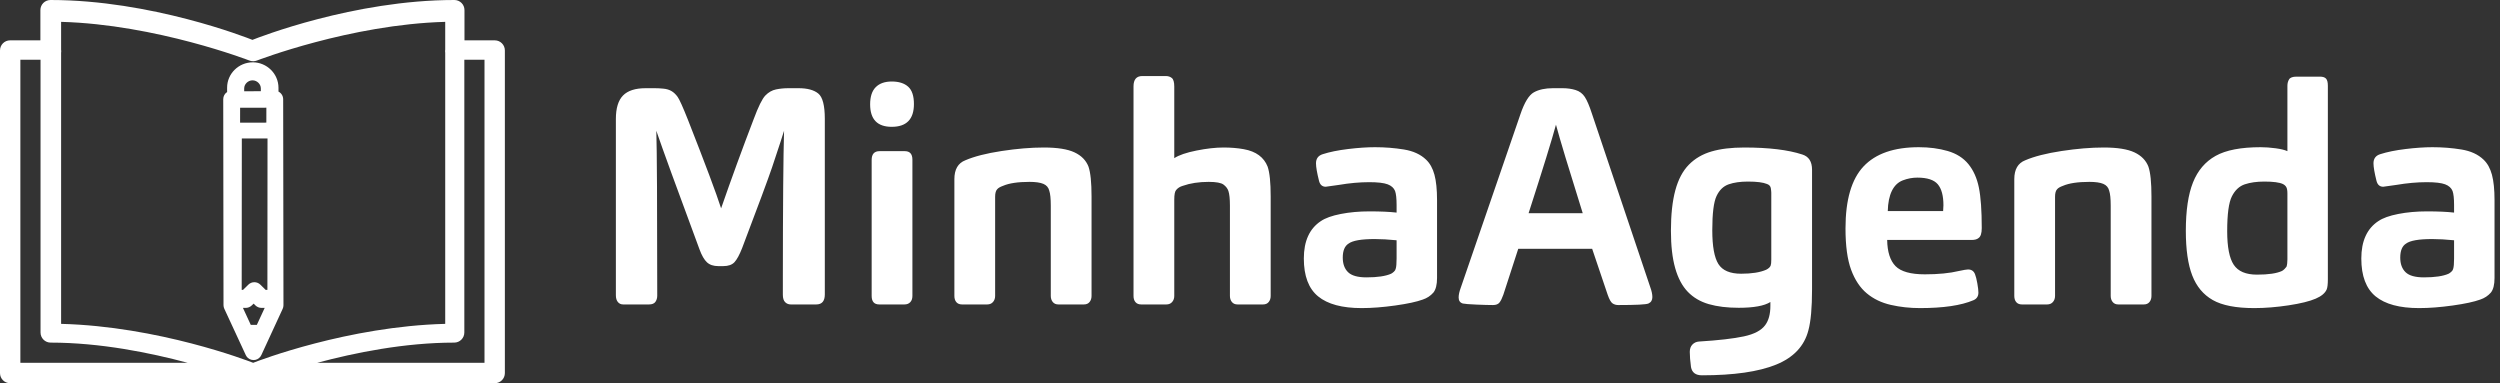
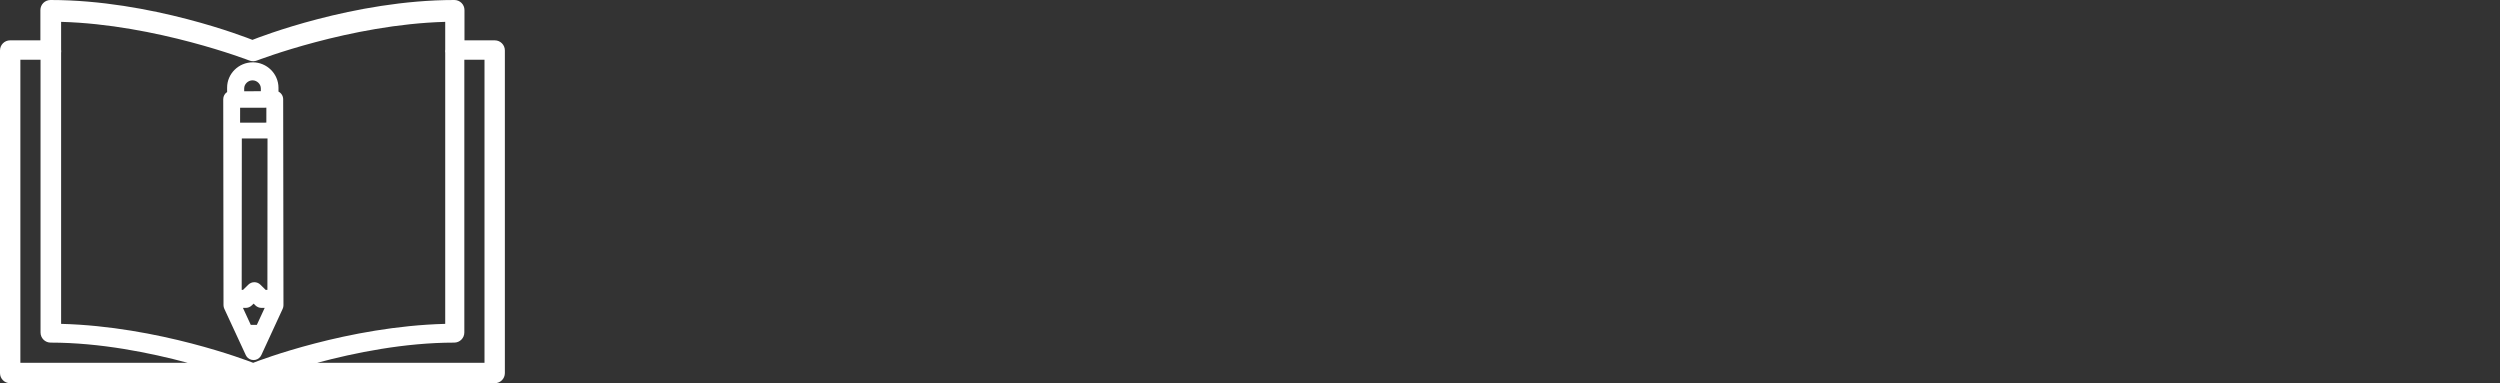
<svg xmlns="http://www.w3.org/2000/svg" width="411px" height="63px" viewBox="0 0 411 63" version="1.1">
  <rect x="0" y="0" width="411" height="63" fill="#333333" stroke="none" />
  <title>logo-horizontal</title>
  <g id="logo-rounded" stroke="none" stroke-width="1" fill="none" fill-rule="evenodd">
    <g id="logo-horizontal" fill="#FFFFFF" fill-rule="nonzero">
-       <path d="M106.7,50.05 C107.2,50.05 107.55,49.908 107.75,49.625 C107.95,49.342 108.05,49 108.05,48.6 C108.05,33.833 108,24.8 107.9,21.5 C108.9,24.433 111.267,30.933 115,41 C115.367,42 115.775,42.708 116.225,43.125 C116.675,43.542 117.3,43.75 118.1,43.75 L118.1,43.75 L118.9,43.75 C119.733,43.75 120.35,43.533 120.75,43.1 C121.15,42.667 121.567,41.9 122,40.8 C124.633,33.867 126.275,29.442 126.925,27.525 C127.575,25.608 128.033,24.225 128.3,23.375 C128.567,22.525 128.767,21.9 128.9,21.5 C128.776,25.597 128.71,33.666 128.701,45.709 L128.7,48.45 C128.7,49.017 128.825,49.425 129.075,49.675 C129.325,49.925 129.633,50.05 130,50.05 L130,50.05 L134.2,50.05 C135.133,50.05 135.6,49.5 135.6,48.4 L135.6,48.4 L135.6,19.55 C135.6,17.35 135.242,15.958 134.525,15.375 C133.808,14.792 132.733,14.5 131.3,14.5 L131.3,14.5 L129.6,14.5 C128.9,14.5 128.225,14.567 127.575,14.7 C126.925,14.833 126.342,15.167 125.825,15.7 C125.308,16.233 124.667,17.533 123.9,19.6 C122.033,24.467 120.25,29.35 118.55,34.25 C117.783,31.85 115.967,27 113.1,19.7 C112.267,17.6 111.7,16.342 111.4,15.925 C111.1,15.508 110.767,15.192 110.4,14.975 C110.033,14.758 109.592,14.625 109.075,14.575 C108.558,14.525 108.083,14.5 107.65,14.5 L107.65,14.5 L106.15,14.5 C104.45,14.5 103.208,14.9 102.425,15.7 C101.642,16.5 101.25,17.783 101.25,19.55 L101.25,19.55 L101.25,48.55 C101.25,49.017 101.358,49.383 101.575,49.65 C101.792,49.917 102.083,50.05 102.45,50.05 L102.45,50.05 L106.7,50.05 Z M146.6,20.85 C149.033,20.85 150.25,19.6 150.25,17.1 C150.25,15.767 149.933,14.817 149.3,14.25 C148.667,13.683 147.767,13.4 146.6,13.4 C145.467,13.4 144.592,13.708 143.975,14.325 C143.358,14.942 143.05,15.883 143.05,17.15 C143.05,19.617 144.233,20.85 146.6,20.85 Z M148.7,50.05 C149.1,50.05 149.417,49.925 149.65,49.675 C149.883,49.425 150,49.083 150,48.65 L150,48.65 L150,26.25 C150,25.317 149.583,24.85 148.75,24.85 L148.75,24.85 L144.6,24.85 C143.733,24.85 143.3,25.333 143.3,26.3 L143.3,26.3 L143.3,48.65 C143.3,49.583 143.717,50.05 144.55,50.05 L144.55,50.05 L148.7,50.05 Z M162.3,50.05 C162.7,50.05 163.017,49.917 163.25,49.65 C163.483,49.383 163.6,49.05 163.6,48.65 L163.6,48.65 L163.6,32.35 C163.6,31.75 163.717,31.333 163.95,31.1 C164.117,30.9 164.433,30.717 164.9,30.55 C165.9,30.117 167.35,29.9 169.25,29.9 C170.25,29.9 171.008,30.008 171.525,30.225 C172.042,30.442 172.367,30.817 172.5,31.35 C172.667,31.85 172.75,32.667 172.75,33.8 L172.75,33.8 L172.75,48.65 C172.75,49.05 172.858,49.383 173.075,49.65 C173.292,49.917 173.6,50.05 174,50.05 L174,50.05 L178.2,50.05 C178.6,50.05 178.908,49.917 179.125,49.65 C179.342,49.383 179.45,49.05 179.45,48.65 L179.45,48.65 L179.45,32.3 C179.45,30 179.283,28.367 178.95,27.4 C178.55,26.367 177.783,25.583 176.65,25.05 C175.517,24.517 173.833,24.25 171.6,24.25 C169.5,24.25 167.192,24.442 164.675,24.825 C162.158,25.208 160.167,25.717 158.7,26.35 C157.5,26.817 156.9,27.85 156.9,29.45 L156.9,29.45 L156.9,48.65 C156.9,49.083 157.008,49.425 157.225,49.675 C157.442,49.925 157.75,50.05 158.15,50.05 L158.15,50.05 L162.3,50.05 Z M191.75,50.05 C192.15,50.05 192.467,49.917 192.7,49.65 C192.933,49.383 193.05,49.05 193.05,48.65 L193.05,48.65 L193.05,32.8 C193.05,32 193.15,31.483 193.35,31.25 C193.617,30.917 193.983,30.683 194.45,30.55 C195.683,30.117 197.1,29.9 198.7,29.9 C199.933,29.9 200.75,30.05 201.15,30.35 C201.55,30.65 201.817,31 201.95,31.4 C202.117,31.9 202.2,32.7 202.2,33.8 L202.2,33.8 L202.2,48.65 C202.2,49.05 202.308,49.383 202.525,49.65 C202.742,49.917 203.05,50.05 203.45,50.05 L203.45,50.05 L207.65,50.05 C208.05,50.05 208.358,49.917 208.575,49.65 C208.792,49.383 208.9,49.05 208.9,48.65 L208.9,48.65 L208.9,32.3 C208.9,30 208.733,28.367 208.4,27.4 C208.1,26.633 207.625,26.008 206.975,25.525 C206.325,25.042 205.492,24.708 204.475,24.525 C203.458,24.342 202.35,24.25 201.15,24.25 C199.85,24.25 198.367,24.417 196.7,24.75 C195.033,25.083 193.817,25.5 193.05,26 L193.05,26 L193.05,14.25 C193.05,13.517 192.917,13.042 192.65,12.825 C192.383,12.608 192.05,12.5 191.65,12.5 L191.65,12.5 L187.8,12.5 C186.833,12.5 186.35,13.067 186.35,14.2 L186.35,14.2 L186.35,48.65 C186.35,49.083 186.458,49.425 186.675,49.675 C186.892,49.925 187.2,50.05 187.6,50.05 L187.6,50.05 L191.75,50.05 Z M223.85,50.65 C225.517,50.65 227.358,50.508 229.375,50.225 C231.392,49.942 232.9,49.617 233.9,49.25 C234.6,49.017 235.183,48.633 235.65,48.1 C236.05,47.6 236.25,46.8 236.25,45.7 L236.25,45.7 L236.25,32.9 C236.25,31.167 236.108,29.775 235.825,28.725 C235.542,27.675 235.083,26.85 234.45,26.25 C233.55,25.383 232.333,24.825 230.8,24.575 C229.267,24.325 227.683,24.2 226.05,24.2 C224.75,24.2 223.275,24.3 221.625,24.5 C219.975,24.7 218.583,24.983 217.45,25.35 C216.717,25.583 216.35,26.083 216.35,26.85 C216.35,27.45 216.517,28.417 216.85,29.75 C217.017,30.383 217.383,30.7 217.95,30.7 L217.95,30.7 L220.1,30.4 C221.867,30.1 223.533,29.95 225.1,29.95 C226.5,29.95 227.508,30.067 228.125,30.3 C228.742,30.533 229.15,30.9 229.35,31.4 C229.517,31.867 229.6,32.633 229.6,33.7 L229.6,33.7 L229.6,34.95 C228.433,34.817 226.95,34.75 225.15,34.75 C223.45,34.75 221.875,34.892 220.425,35.175 C218.975,35.458 217.883,35.85 217.15,36.35 C215.283,37.583 214.35,39.633 214.35,42.5 C214.35,45.367 215.133,47.442 216.7,48.725 C218.267,50.008 220.65,50.65 223.85,50.65 Z M224.65,45.6 C223.217,45.6 222.208,45.317 221.625,44.75 C221.042,44.183 220.75,43.383 220.75,42.35 C220.75,41.217 221.067,40.45 221.7,40.05 C222.367,39.55 223.8,39.3 226,39.3 C227.067,39.3 228.267,39.367 229.6,39.5 L229.6,39.5 L229.6,42.5 C229.6,43.333 229.55,43.9 229.45,44.2 C229.417,44.367 229.317,44.525 229.15,44.675 C228.983,44.825 228.833,44.933 228.7,45 C227.8,45.4 226.45,45.6 224.65,45.6 Z M245.45,50.15 C245.95,50.15 246.308,50.008 246.525,49.725 C246.742,49.442 246.95,49.017 247.15,48.45 L247.15,48.45 L249.6,40.9 L261.75,40.9 L264.3,48.45 C264.567,49.217 264.833,49.692 265.1,49.875 C265.367,50.058 265.683,50.15 266.05,50.15 C268.95,50.15 270.6,50.067 271,49.9 C271.433,49.7 271.65,49.35 271.65,48.85 C271.65,48.383 271.533,47.833 271.3,47.2 L271.3,47.2 L261.7,18.65 C261.3,17.417 260.917,16.517 260.55,15.95 C260.183,15.383 259.675,15 259.025,14.8 C258.375,14.6 257.667,14.5 256.9,14.5 L256.9,14.5 L255.3,14.5 C254.033,14.5 252.992,14.725 252.175,15.175 C251.358,15.625 250.617,16.833 249.95,18.8 L249.95,18.8 L240.15,47.3 C239.917,47.933 239.8,48.467 239.8,48.9 C239.8,49.433 240.033,49.767 240.5,49.9 C240.8,49.967 241.542,50.025 242.725,50.075 C243.908,50.125 244.817,50.15 245.45,50.15 Z M260.2,35.05 L251.3,35.05 C253.667,27.717 255.167,22.867 255.8,20.5 C256.433,22.867 257.9,27.717 260.2,35.05 L260.2,35.05 Z M279.8,61.7 C285.033,61.7 289.092,61.117 291.975,59.95 C294.858,58.783 296.633,56.9 297.3,54.3 C297.7,52.833 297.9,50.583 297.9,47.55 L297.9,47.55 L297.9,27.9 C297.9,26.567 297.367,25.733 296.3,25.4 C293.967,24.633 290.783,24.25 286.75,24.25 C284.65,24.25 282.858,24.467 281.375,24.9 C279.892,25.333 278.65,26.058 277.65,27.075 C276.65,28.092 275.908,29.492 275.425,31.275 C274.942,33.058 274.7,35.283 274.7,37.95 C274.7,40.383 274.933,42.425 275.4,44.075 C275.867,45.725 276.558,47.025 277.475,47.975 C278.392,48.925 279.542,49.6 280.925,50 C282.308,50.4 283.95,50.6 285.85,50.6 C288.317,50.6 290.05,50.283 291.05,49.65 L291.05,49.65 L291.05,50.3 C291.05,51.633 290.767,52.683 290.2,53.45 C289.567,54.317 288.4,54.933 286.7,55.3 C285,55.667 282.533,55.95 279.3,56.15 C278.867,56.183 278.508,56.35 278.225,56.65 C277.942,56.95 277.8,57.35 277.8,57.85 C277.8,58.517 277.867,59.35 278,60.35 C278.167,61.25 278.767,61.7 279.8,61.7 Z M286.25,45 C284.417,45 283.167,44.467 282.5,43.4 C281.833,42.333 281.5,40.483 281.5,37.85 C281.5,35.083 281.733,33.208 282.2,32.225 C282.667,31.242 283.333,30.6 284.2,30.3 C285.067,30 286.117,29.85 287.35,29.85 C288.817,29.85 289.867,29.983 290.5,30.25 C290.867,30.383 291.075,30.617 291.125,30.95 C291.175,31.283 291.2,31.533 291.2,31.7 L291.2,31.7 L291.2,42.65 C291.2,43.15 291.167,43.483 291.1,43.65 C291,43.917 290.75,44.15 290.35,44.35 C289.35,44.783 287.983,45 286.25,45 Z M315.65,50.65 C319.483,50.65 322.417,50.217 324.45,49.35 C324.983,49.117 325.25,48.7 325.25,48.1 C325.25,47.767 325.192,47.267 325.075,46.6 C324.958,45.933 324.833,45.433 324.7,45.1 C324.5,44.567 324.117,44.3 323.55,44.3 C323.317,44.3 322.817,44.383 322.05,44.55 C320.517,44.917 318.65,45.1 316.45,45.1 C314.117,45.1 312.508,44.65 311.625,43.75 C310.742,42.85 310.283,41.417 310.25,39.45 L310.25,39.45 L324.1,39.45 C324.633,39.45 325.017,39.35 325.25,39.15 C325.617,38.917 325.8,38.367 325.8,37.5 C325.8,34.6 325.642,32.375 325.325,30.825 C325.008,29.275 324.433,27.992 323.6,26.975 C322.767,25.958 321.633,25.242 320.2,24.825 C318.767,24.408 317.183,24.2 315.45,24.2 C311.383,24.2 308.358,25.25 306.375,27.35 C304.392,29.45 303.4,32.85 303.4,37.55 C303.4,40.417 303.708,42.683 304.325,44.35 C304.942,46.017 305.8,47.308 306.9,48.225 C308,49.142 309.317,49.775 310.85,50.125 C312.383,50.475 313.983,50.65 315.65,50.65 Z M319.45,34.7 L310.35,34.7 C310.383,33.333 310.608,32.225 311.025,31.375 C311.442,30.525 312.042,29.95 312.825,29.65 C313.608,29.35 314.4,29.2 315.2,29.2 C316.833,29.2 317.958,29.567 318.575,30.3 C319.192,31.033 319.5,32.183 319.5,33.75 L319.5,33.75 L319.45,34.7 Z M336.55,50.05 C336.95,50.05 337.267,49.917 337.5,49.65 C337.733,49.383 337.85,49.05 337.85,48.65 L337.85,48.65 L337.85,32.35 C337.85,31.75 337.967,31.333 338.2,31.1 C338.367,30.9 338.683,30.717 339.15,30.55 C340.15,30.117 341.6,29.9 343.5,29.9 C344.5,29.9 345.258,30.008 345.775,30.225 C346.292,30.442 346.617,30.817 346.75,31.35 C346.917,31.85 347,32.667 347,33.8 L347,33.8 L347,48.65 C347,49.05 347.108,49.383 347.325,49.65 C347.542,49.917 347.85,50.05 348.25,50.05 L348.25,50.05 L352.45,50.05 C352.85,50.05 353.158,49.917 353.375,49.65 C353.592,49.383 353.7,49.05 353.7,48.65 L353.7,48.65 L353.7,32.3 C353.7,30 353.533,28.367 353.2,27.4 C352.8,26.367 352.033,25.583 350.9,25.05 C349.767,24.517 348.083,24.25 345.85,24.25 C343.75,24.25 341.442,24.442 338.925,24.825 C336.408,25.208 334.417,25.717 332.95,26.35 C331.75,26.817 331.15,27.85 331.15,29.45 L331.15,29.45 L331.15,48.65 C331.15,49.083 331.258,49.425 331.475,49.675 C331.692,49.925 332,50.05 332.4,50.05 L332.4,50.05 L336.55,50.05 Z M370.6,50.65 C372.367,50.65 374.242,50.5 376.225,50.2 C378.208,49.9 379.7,49.533 380.7,49.1 C381.633,48.7 382.233,48.2 382.5,47.6 C382.633,47.3 382.7,46.733 382.7,45.9 L382.7,45.9 L382.7,14.1 C382.7,13.533 382.6,13.142 382.4,12.925 C382.2,12.708 381.867,12.6 381.4,12.6 L381.4,12.6 L377.55,12.6 C376.917,12.6 376.508,12.75 376.325,13.05 C376.142,13.35 376.05,13.7 376.05,14.1 L376.05,14.1 L376.05,24.85 C375.617,24.65 374.967,24.492 374.1,24.375 C373.233,24.258 372.417,24.2 371.65,24.2 C368.417,24.2 365.95,24.675 364.25,25.625 C362.55,26.575 361.308,28.033 360.525,30 C359.742,31.967 359.35,34.617 359.35,37.95 C359.35,41.017 359.7,43.458 360.4,45.275 C361.1,47.092 362.225,48.442 363.775,49.325 C365.325,50.208 367.6,50.65 370.6,50.65 Z M371.05,45.15 C369.217,45.15 367.942,44.608 367.225,43.525 C366.508,42.442 366.15,40.6 366.15,38 C366.15,35.2 366.408,33.292 366.925,32.275 C367.442,31.258 368.15,30.6 369.05,30.3 C369.95,30 371.017,29.85 372.25,29.85 C373.717,29.85 374.733,29.983 375.3,30.25 C375.567,30.383 375.758,30.558 375.875,30.775 C375.992,30.992 376.05,31.333 376.05,31.8 L376.05,31.8 L376.05,42.65 C376.05,43.15 376,43.55 375.9,43.85 C375.833,43.95 375.725,44.075 375.575,44.225 C375.425,44.375 375.283,44.483 375.15,44.55 C374.283,44.95 372.917,45.15 371.05,45.15 Z M397.7,50.65 C399.367,50.65 401.208,50.508 403.225,50.225 C405.242,49.942 406.75,49.617 407.75,49.25 C408.45,49.017 409.033,48.633 409.5,48.1 C409.9,47.6 410.1,46.8 410.1,45.7 L410.1,45.7 L410.1,32.9 C410.1,31.167 409.958,29.775 409.675,28.725 C409.392,27.675 408.933,26.85 408.3,26.25 C407.4,25.383 406.183,24.825 404.65,24.575 C403.117,24.325 401.533,24.2 399.9,24.2 C398.6,24.2 397.125,24.3 395.475,24.5 C393.825,24.7 392.433,24.983 391.3,25.35 C390.567,25.583 390.2,26.083 390.2,26.85 C390.2,27.45 390.367,28.417 390.7,29.75 C390.867,30.383 391.233,30.7 391.8,30.7 L391.8,30.7 L393.95,30.4 C395.717,30.1 397.383,29.95 398.95,29.95 C400.35,29.95 401.358,30.067 401.975,30.3 C402.592,30.533 403,30.9 403.2,31.4 C403.367,31.867 403.45,32.633 403.45,33.7 L403.45,33.7 L403.45,34.95 C402.283,34.817 400.8,34.75 399,34.75 C397.3,34.75 395.725,34.892 394.275,35.175 C392.825,35.458 391.733,35.85 391,36.35 C389.133,37.583 388.2,39.633 388.2,42.5 C388.2,45.367 388.983,47.442 390.55,48.725 C392.117,50.008 394.5,50.65 397.7,50.65 Z M398.5,45.6 C397.067,45.6 396.058,45.317 395.475,44.75 C394.892,44.183 394.6,43.383 394.6,42.35 C394.6,41.217 394.917,40.45 395.55,40.05 C396.217,39.55 397.65,39.3 399.85,39.3 C400.917,39.3 402.117,39.367 403.45,39.5 L403.45,39.5 L403.45,42.5 C403.45,43.333 403.4,43.9 403.3,44.2 C403.267,44.367 403.167,44.525 403,44.675 C402.833,44.825 402.683,44.933 402.55,45 C401.65,45.4 400.3,45.6 398.5,45.6 Z" id="MinhaAgenda" />
      <g id="logo">
        <g id="icons8-book-and-pencil" transform="translate(41.735, 33.833) rotate(-135) translate(-41.735, -33.833) translate(23.235, 15.333)">
          <path d="M1.532,0.121 C1.083,0.143 0.672,0.376 0.424,0.749 C0.176,1.122 0.121,1.59 0.276,2.01 L3.173,9.869 C3.243,10.061 3.353,10.235 3.498,10.38 L27.479,34.293 C27.854,34.667 28.407,34.8 28.911,34.637 L29.363,35.087 C30.995,36.714 33.676,36.681 35.307,35.054 C35.307,35.053 35.307,35.052 35.307,35.051 C36.937,33.422 36.973,30.748 35.34,29.12 L34.836,28.618 C34.935,28.154 34.792,27.672 34.456,27.335 L10.477,3.419 C10.333,3.276 10.159,3.165 9.968,3.095 L2.085,0.206 C1.908,0.141 1.72,0.113 1.532,0.121 Z M5.017,4.298 L7.9,5.362 L7.58,5.683 C7.316,5.947 7.166,6.305 7.162,6.679 L7.159,7.098 L6.741,7.101 C6.367,7.104 6.009,7.254 5.744,7.52 L5.373,7.891 L4.312,5.004 L5.017,4.298 Z M10.141,7.312 L27.723,24.923 L24.738,27.913 L7.153,10.302 L7.359,10.096 L8.58,10.088 C9.347,10.08 9.968,9.458 9.974,8.689 L9.985,7.469 L10.141,7.312 Z M29.767,26.566 L31.5,28.303 L28.45,31.357 L26.716,29.619 L29.767,26.566 Z M32.941,30.693 L33.273,31.024 C33.763,31.514 33.767,32.401 33.238,32.931 C32.711,33.456 31.83,33.453 31.341,32.963 L31.006,32.631 L32.941,30.693 Z" id="Shape" />
        </g>
        <g id="icons8-saddle-stitched-booklet">
          <path d="M8.3,0 C7.383,0 6.64,0.742 6.64,1.658 L6.64,6.632 L1.66,6.632 C0.743,6.632 0,7.374 0,8.289 L0,61.342 C0,62.258 0.743,63 1.66,63 L41.292,63 L81.34,63 C82.257,63 83,62.258 83,61.342 L83,8.289 C83,7.374 82.257,6.632 81.34,6.632 L76.36,6.632 L76.36,1.658 C76.36,0.742 75.617,0 74.7,0 C58.156,0 42.44,6.181 41.5,6.554 C40.56,6.181 24.844,0 8.3,0 Z M10.046,3.593 C25.655,4.015 41.003,9.952 41.003,9.952 C41.399,10.109 41.84,10.109 42.236,9.952 C42.236,9.952 57.584,4.015 73.193,3.593 L73.193,8.138 C73.163,8.317 73.163,8.499 73.193,8.678 L73.193,53.243 C57.233,53.649 42.528,59.287 41.62,59.646 C40.711,59.287 26.006,53.649 10.046,53.243 L10.046,8.694 C10.076,8.515 10.076,8.333 10.046,8.154 L10.046,3.593 Z M3.349,9.821 L6.664,9.821 L6.664,54.664 C6.664,55.581 7.406,56.325 8.322,56.325 C16.492,56.325 24.712,57.995 30.856,59.646 L3.349,59.646 L3.349,9.821 Z M76.336,9.821 L79.651,9.821 L79.651,59.646 L52.144,59.646 C58.288,57.995 66.508,56.325 74.678,56.325 C75.594,56.325 76.336,55.581 76.336,54.664 L76.336,9.821 Z" id="Shape" />
        </g>
      </g>
    </g>
  </g>
</svg>